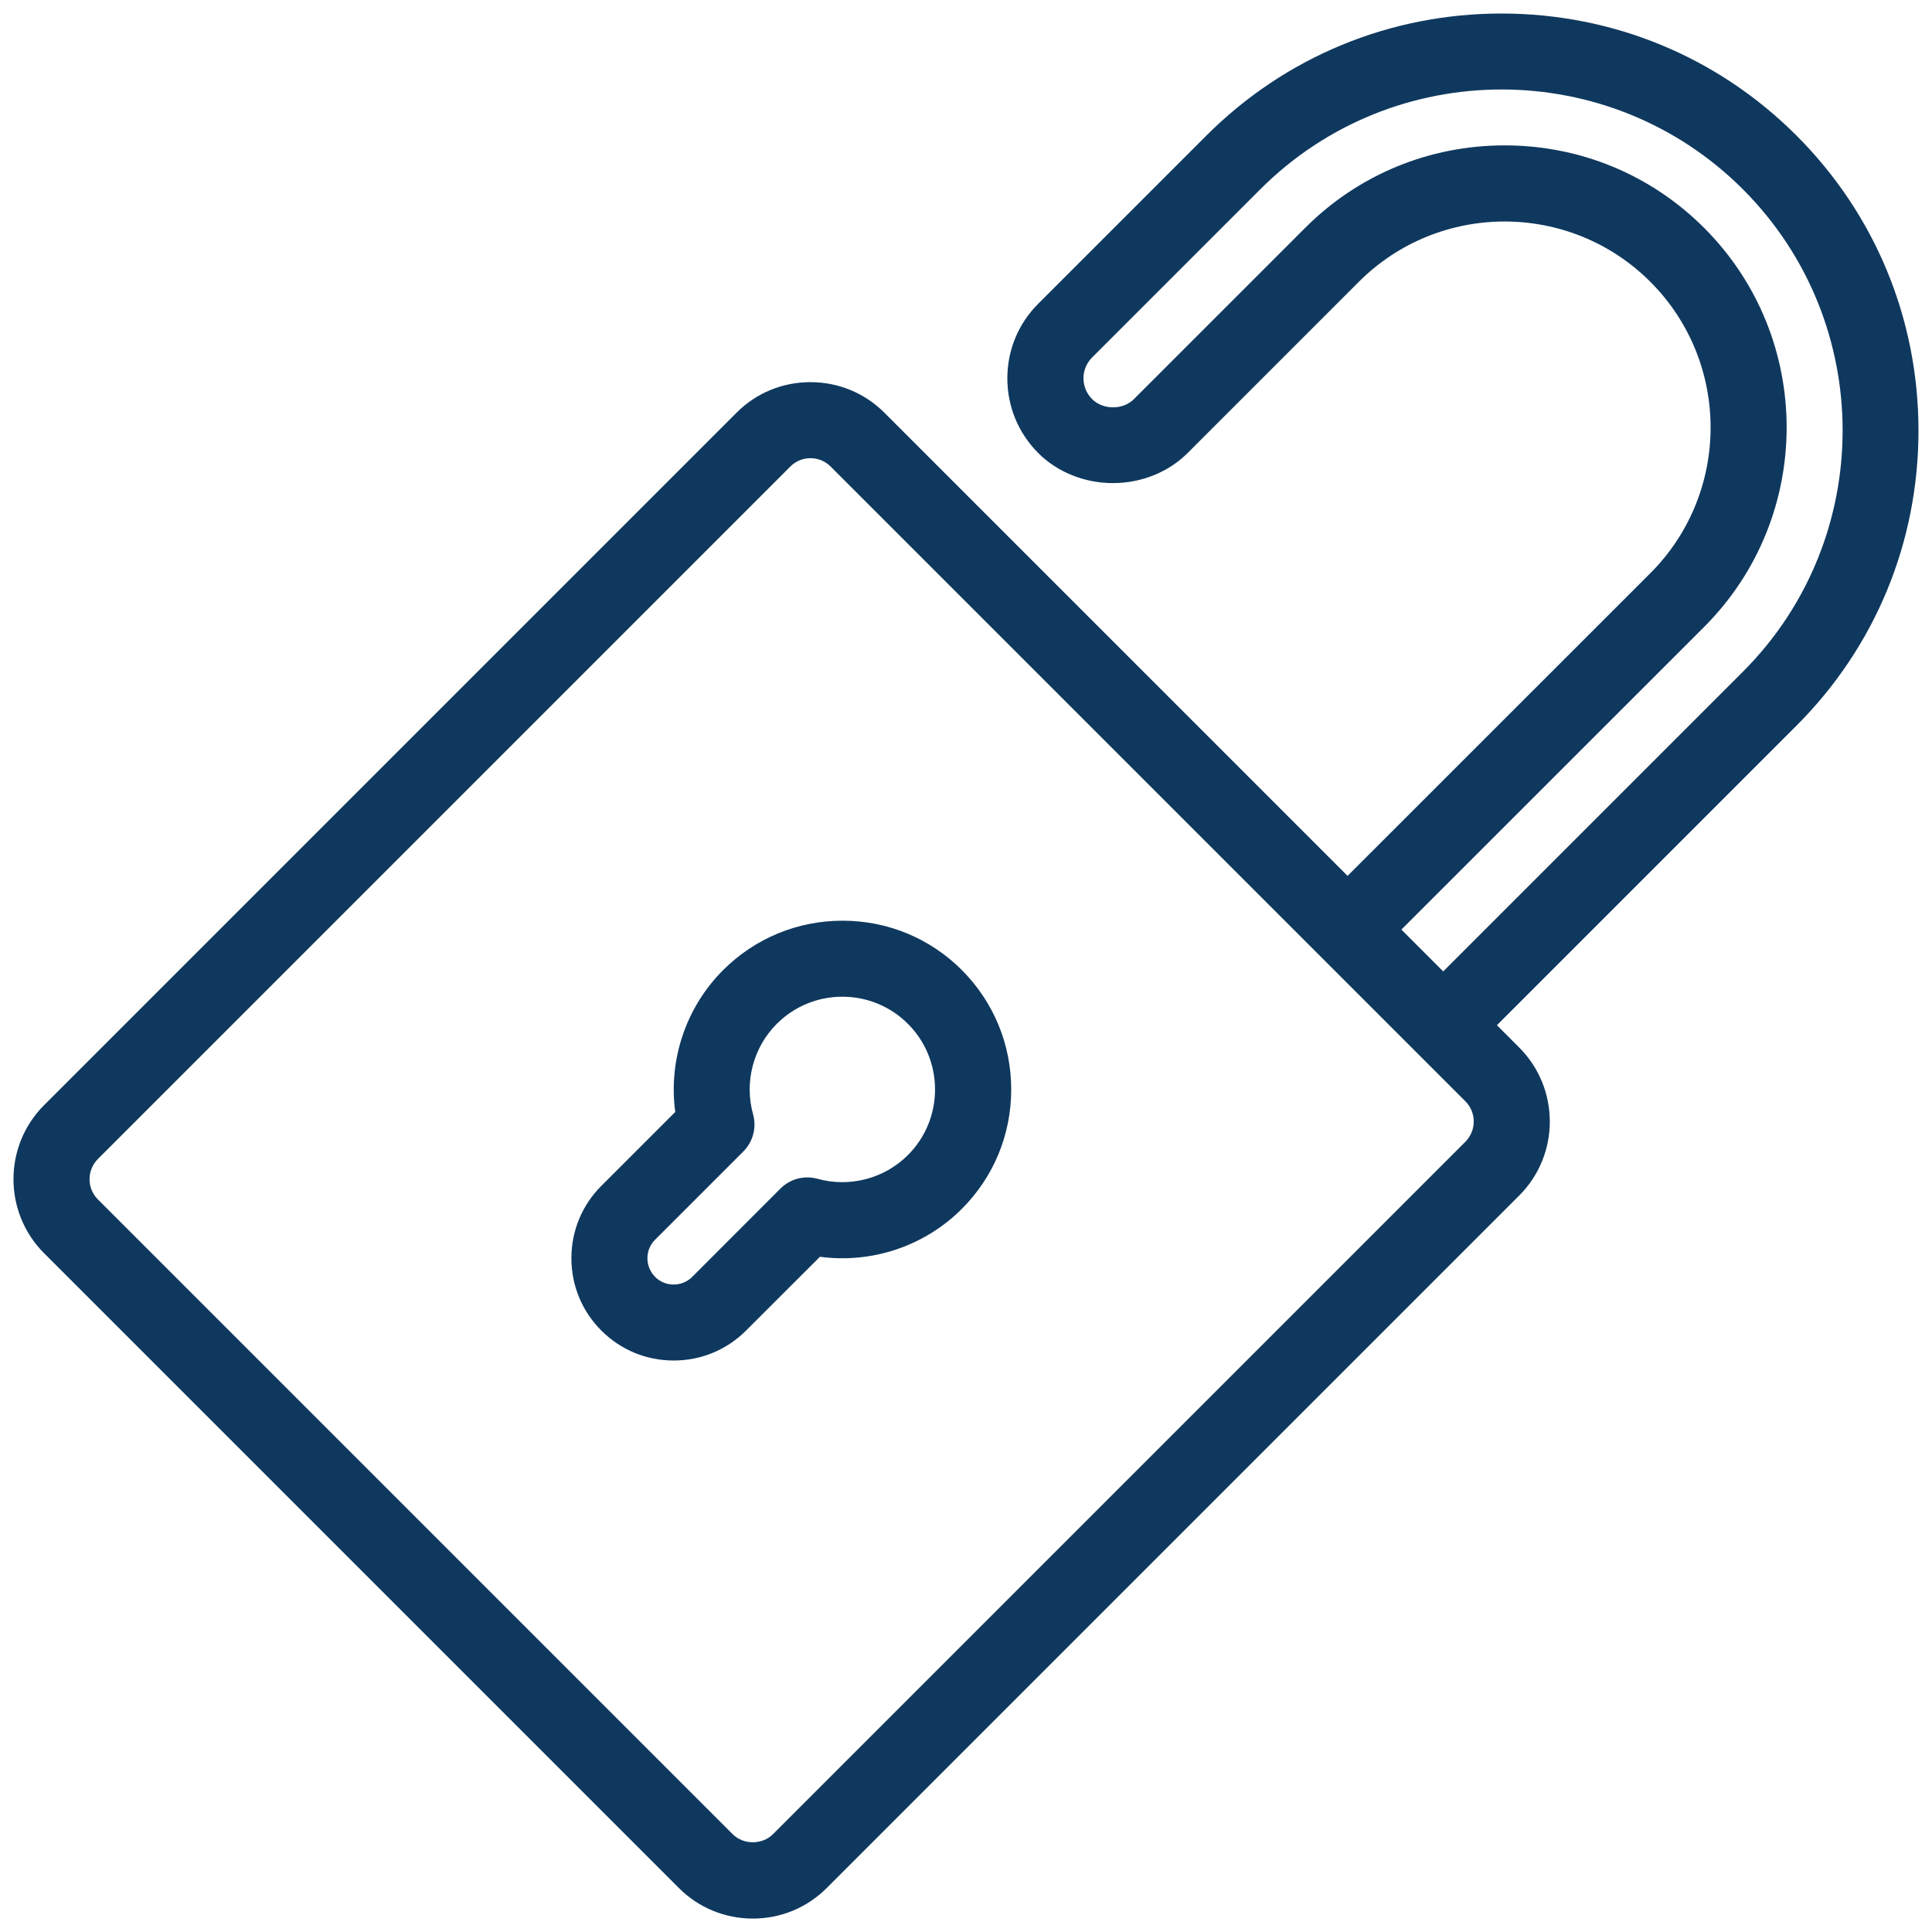
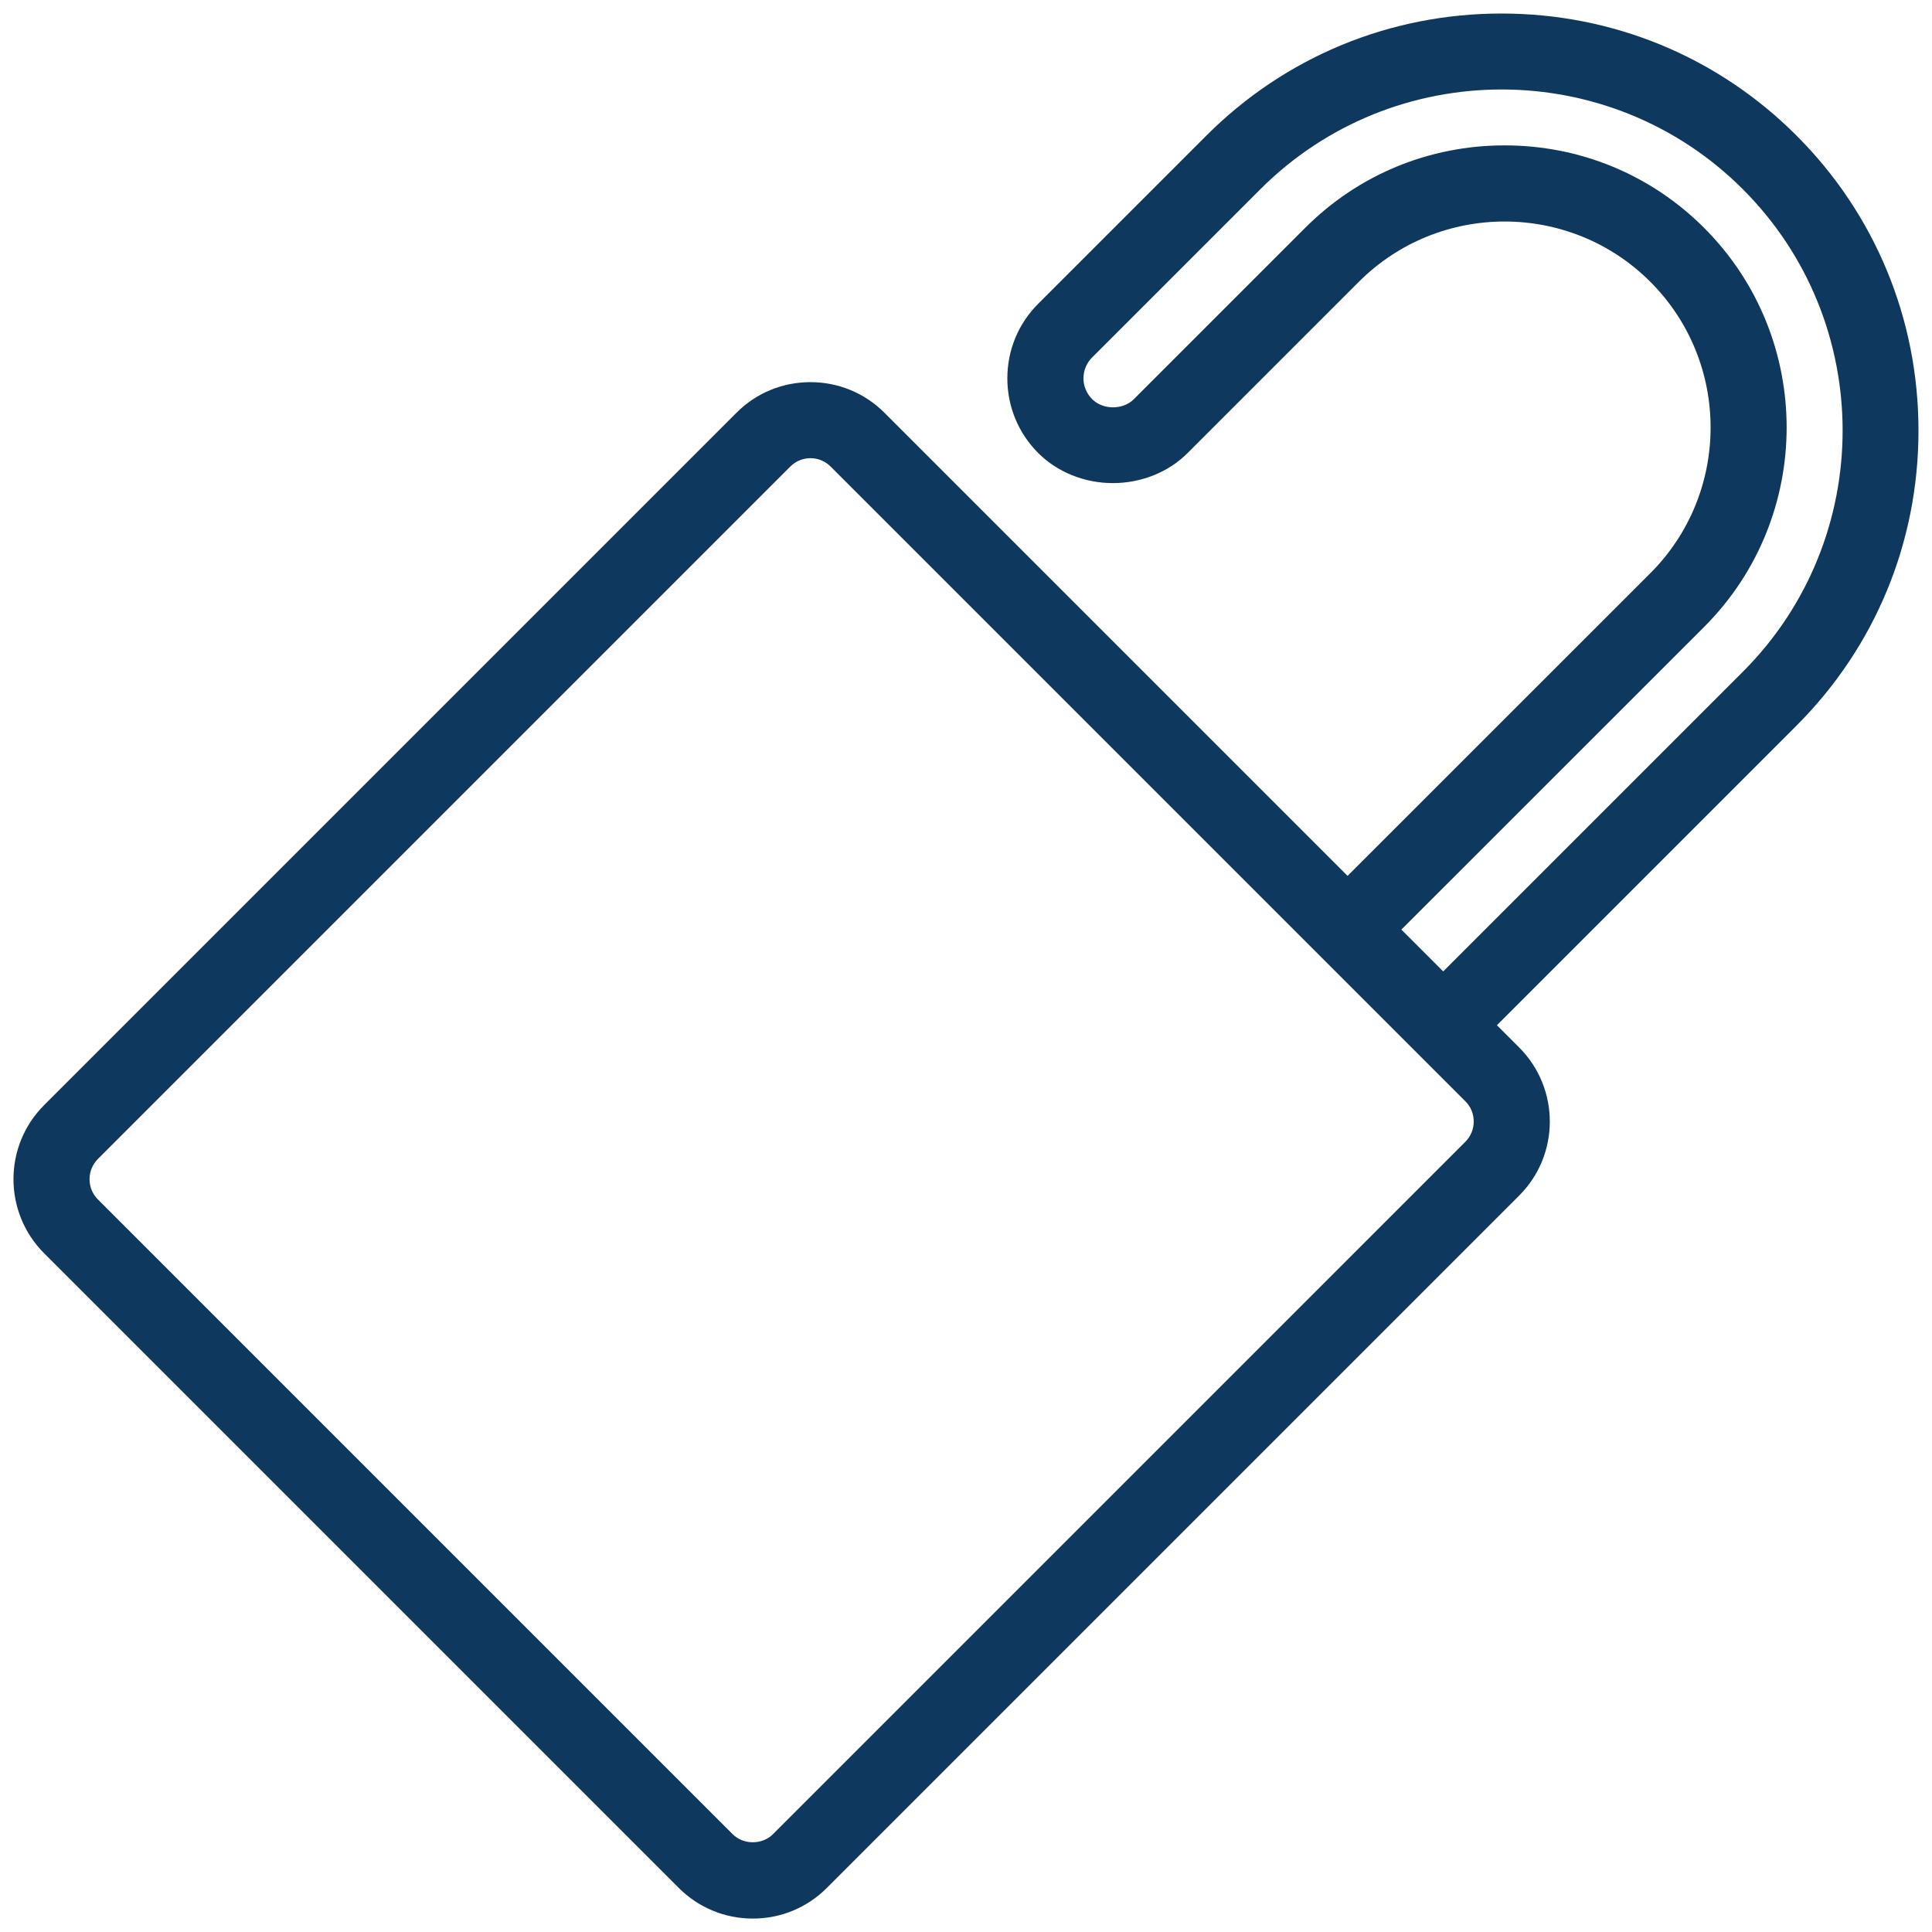
<svg xmlns="http://www.w3.org/2000/svg" id="Layer_1" data-name="Layer 1" viewBox="0 0 200 200">
  <defs>
    <style>
      .cls-1 {
        fill: #0f385e;
      }
    </style>
  </defs>
  <path class="cls-1" d="M198.6,44.57c0-11.55-4.49-22.4-12.63-30.54-8.15-8.15-18.99-12.63-30.54-12.63-11.55,0-22.4,4.49-30.54,12.63l-17.41,17.41c-2.07,2.06-3.2,4.81-3.2,7.73s1.14,5.67,3.2,7.73c1.98,1.98,4.79,3.11,7.73,3.11s5.75-1.13,7.73-3.11l17.73-17.73c8.32-8.32,21.85-8.32,30.17,0,8.32,8.32,8.32,21.85,0,30.17l-31.34,31.33-47.94-47.94c-2.04-2.04-4.76-3.17-7.66-3.17s-5.62,1.12-7.66,3.17L4.56,114.41c-4.22,4.22-4.22,11.09,0,15.32l65.71,65.71c2.04,2.04,4.76,3.17,7.66,3.17s5.62-1.13,7.66-3.17l71.68-71.68c4.22-4.22,4.22-11.09,0-15.32l-2.31-2.31,31.01-31.01c8.15-8.15,12.63-18.99,12.63-30.54ZM149.39,100.55l-4.32-4.32,31.34-31.33c11.39-11.39,11.39-29.92,0-41.31-5.51-5.51-12.84-8.54-20.65-8.54s-15.15,3.03-20.65,8.54l-17.73,17.73c-1.13,1.13-3.19,1.13-4.32,0-.58-.58-.9-1.35-.9-2.16s.32-1.58.9-2.16l17.41-17.41c13.77-13.77,36.18-13.77,49.95,0,13.77,13.77,13.77,36.18,0,49.95l-31.02,31.02ZM75.84,189.87L10.13,124.16c-.56-.56-.86-1.3-.86-2.09s.31-1.53.86-2.09L81.81,48.3c.56-.56,1.3-.87,2.09-.87s1.53.31,2.09.87l65.71,65.71c.56.56.86,1.3.86,2.09s-.31,1.53-.86,2.09l-71.68,71.68c-1.11,1.12-3.07,1.12-4.18,0Z" />
-   <path class="cls-1" d="M87.22,95.31c-4.67,0-9.06,1.82-12.36,5.11-3.86,3.86-5.68,9.3-4.96,14.69l-7.65,7.65c-2,2-3.1,4.66-3.1,7.49s1.1,5.49,3.1,7.49c2,2,4.65,3.1,7.49,3.1s5.49-1.1,7.49-3.1l7.65-7.64c5.39.72,10.83-1.1,14.69-4.96,3.3-3.3,5.11-7.69,5.11-12.36s-1.82-9.06-5.11-12.36c-3.3-3.3-7.69-5.11-12.36-5.11ZM67.82,132.18c-.51-.51-.8-1.19-.8-1.92,0-.73.28-1.41.79-1.92l9.14-9.14c1-1,1.39-2.47,1.01-3.84-.93-3.34.01-6.93,2.45-9.37,1.81-1.81,4.23-2.81,6.79-2.81s4.98,1,6.79,2.81c3.74,3.74,3.74,9.84,0,13.58-2.44,2.44-6.03,3.38-9.36,2.46-1.36-.38-2.83,0-3.84,1.01l-9.13,9.14c-1.06,1.06-2.79,1.06-3.85,0Z" />
</svg>